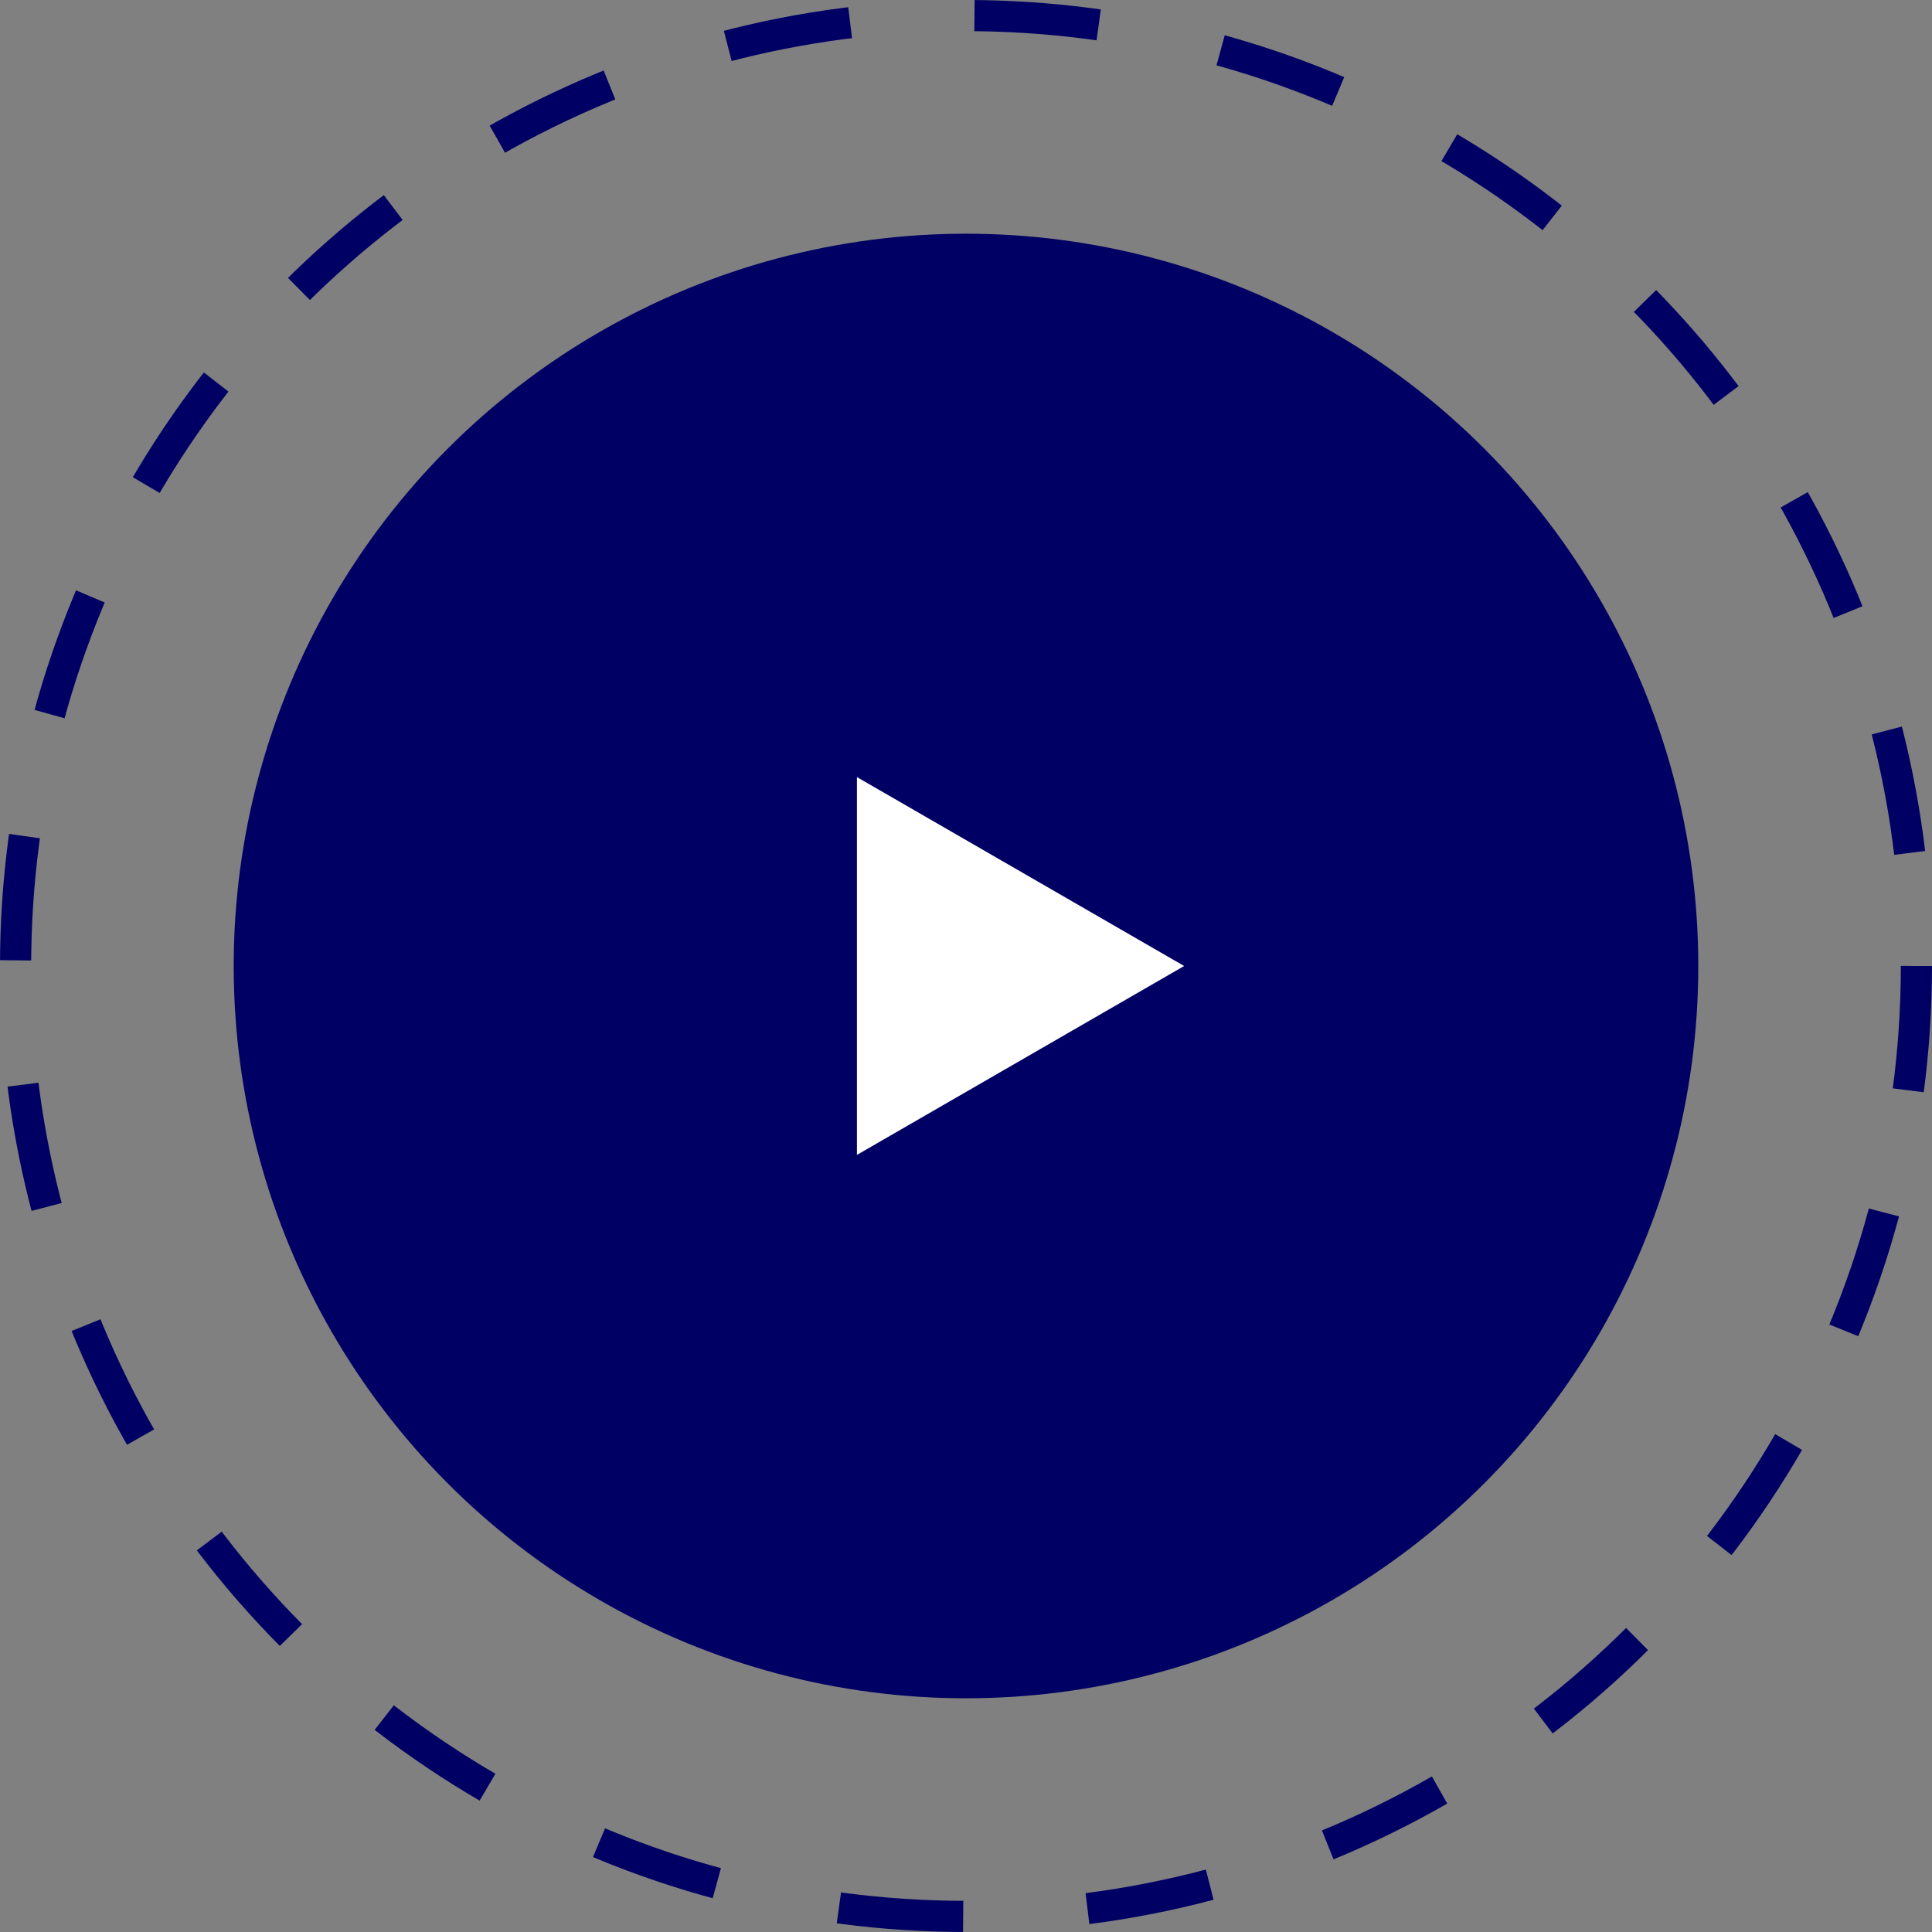
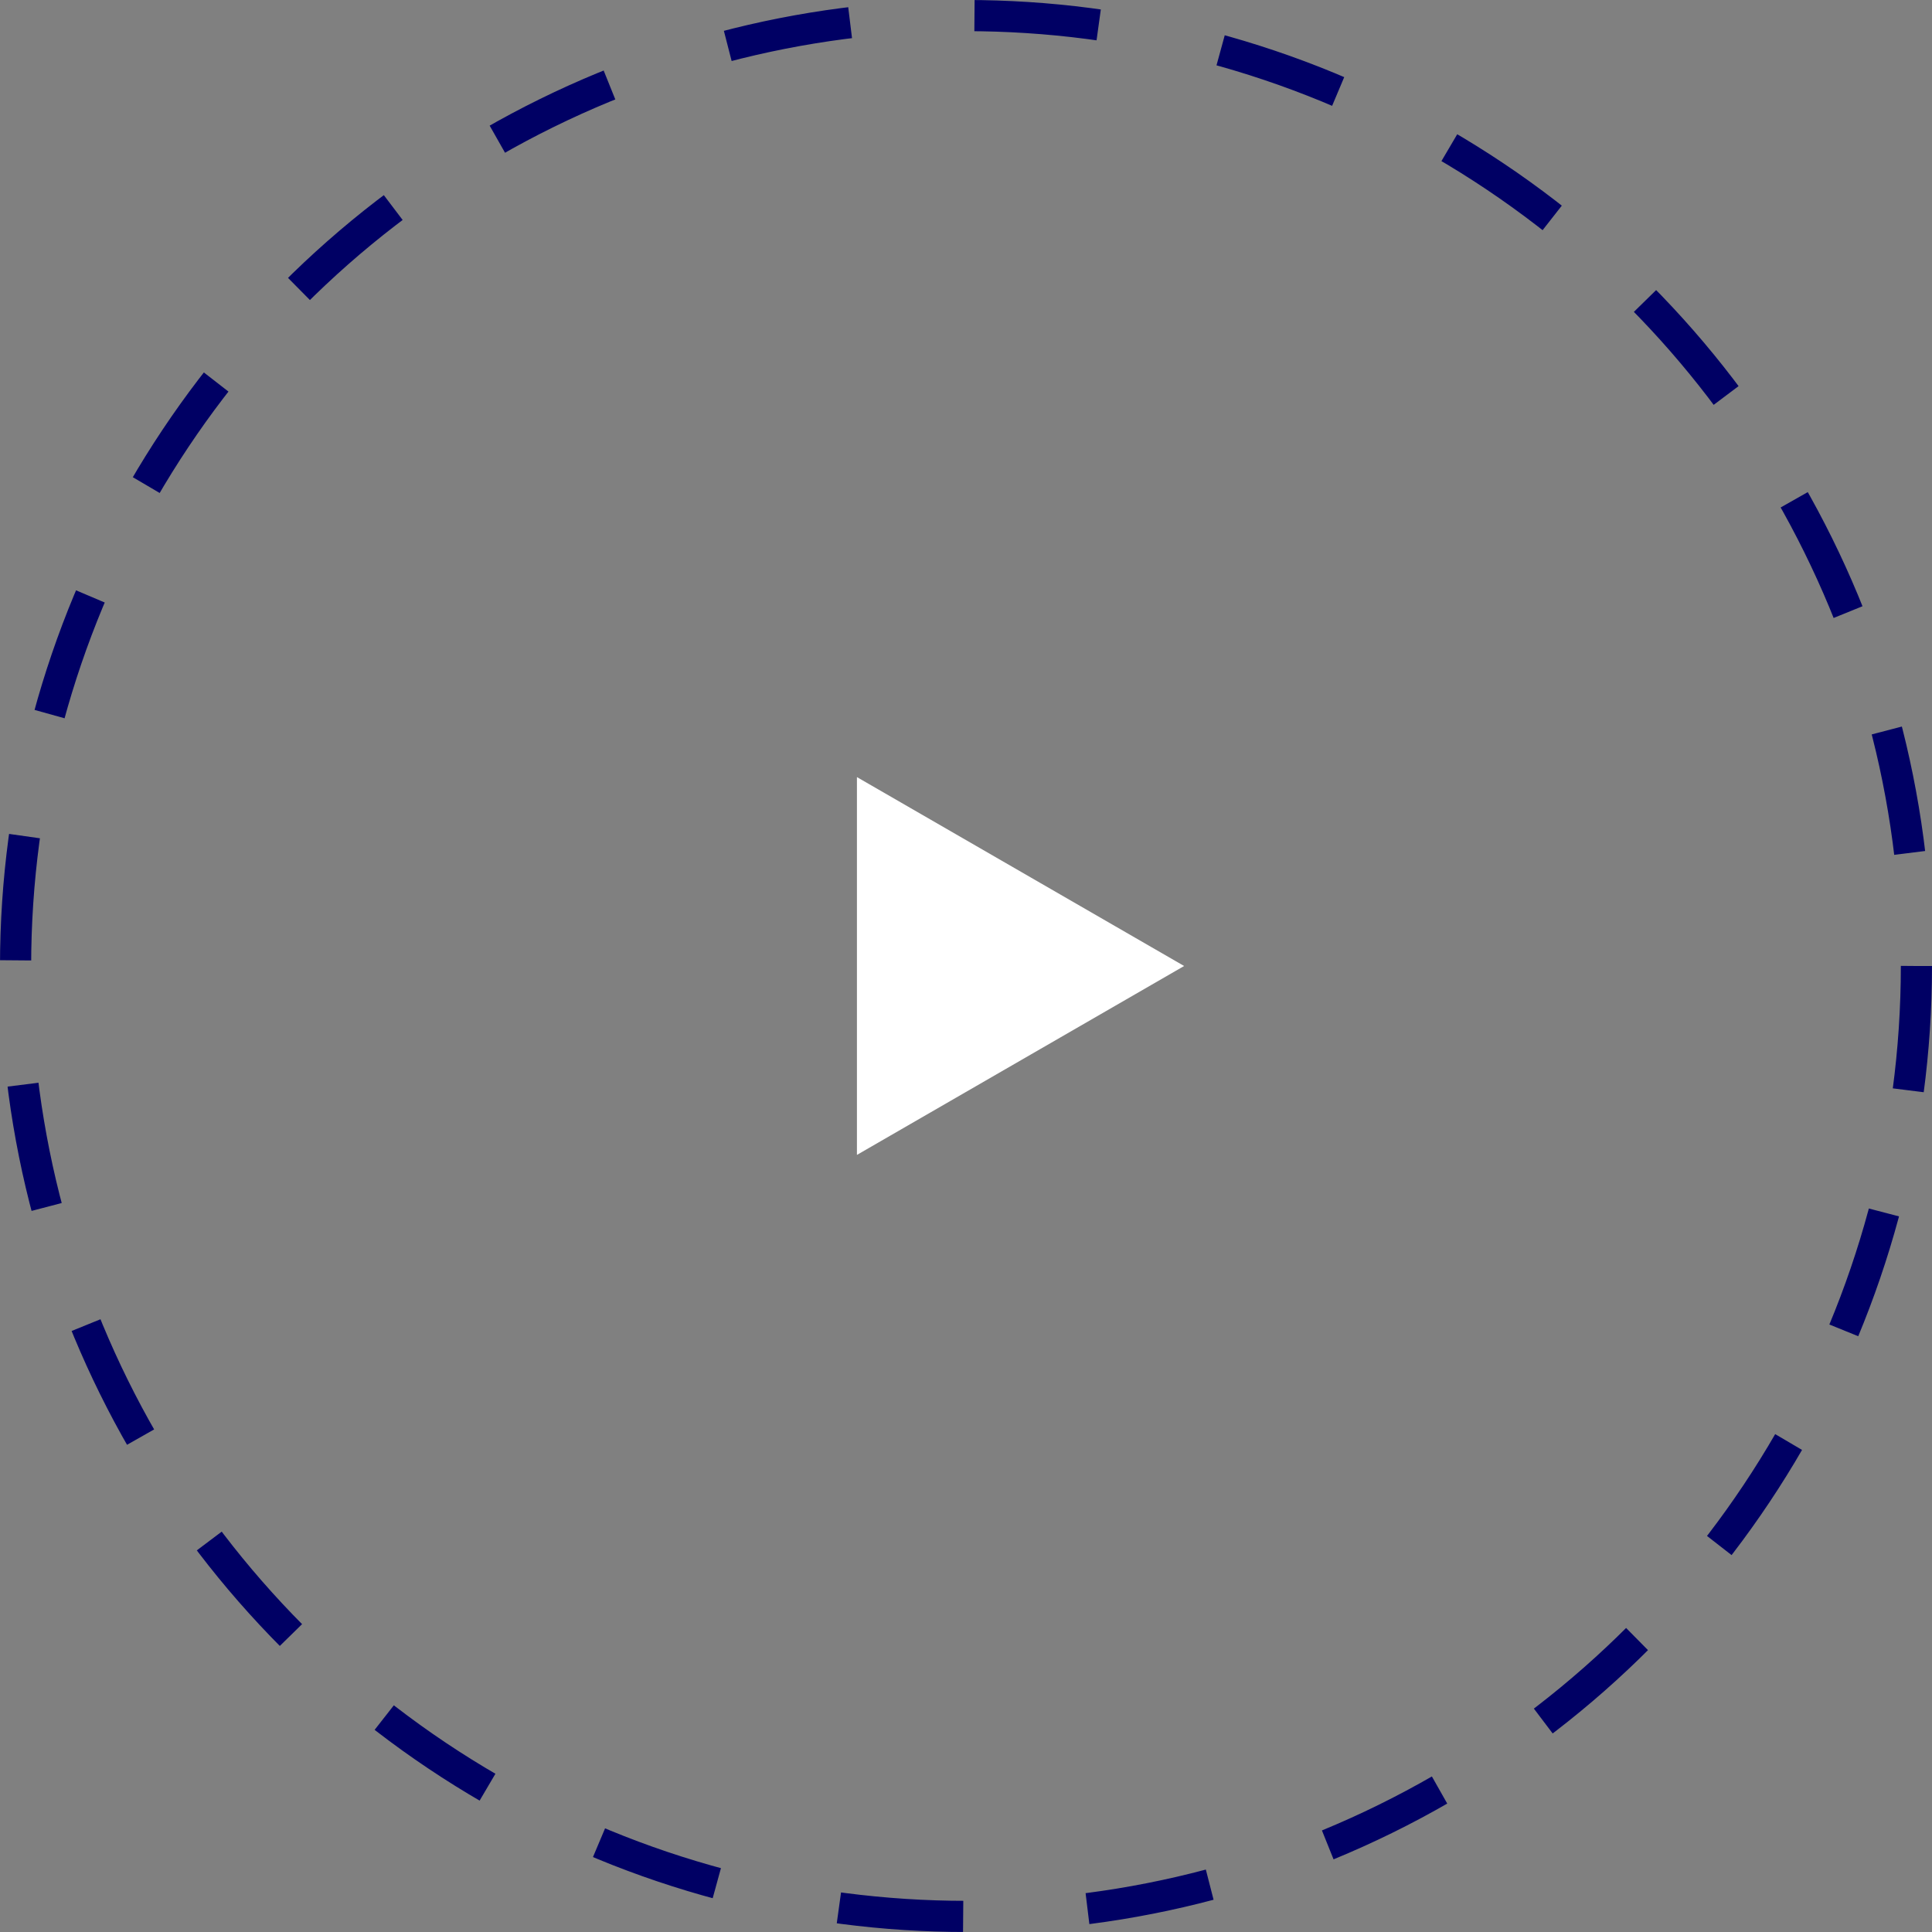
<svg xmlns="http://www.w3.org/2000/svg" width="124" height="124" viewBox="0 0 124 124" fill="none">
  <rect x="0" y="0" width="124" height="124" fill="#808080" stroke="none" />
  <circle cx="62" cy="62" r="61" stroke="#000064" stroke-width="2" stroke-miterlimit="14.336" stroke-dasharray="8 8" />
-   <circle cx="62" cy="62" r="47" fill="#000064" />
  <path d="M76 62L55 74.124L55 49.876L76 62Z" fill="white" />
</svg>